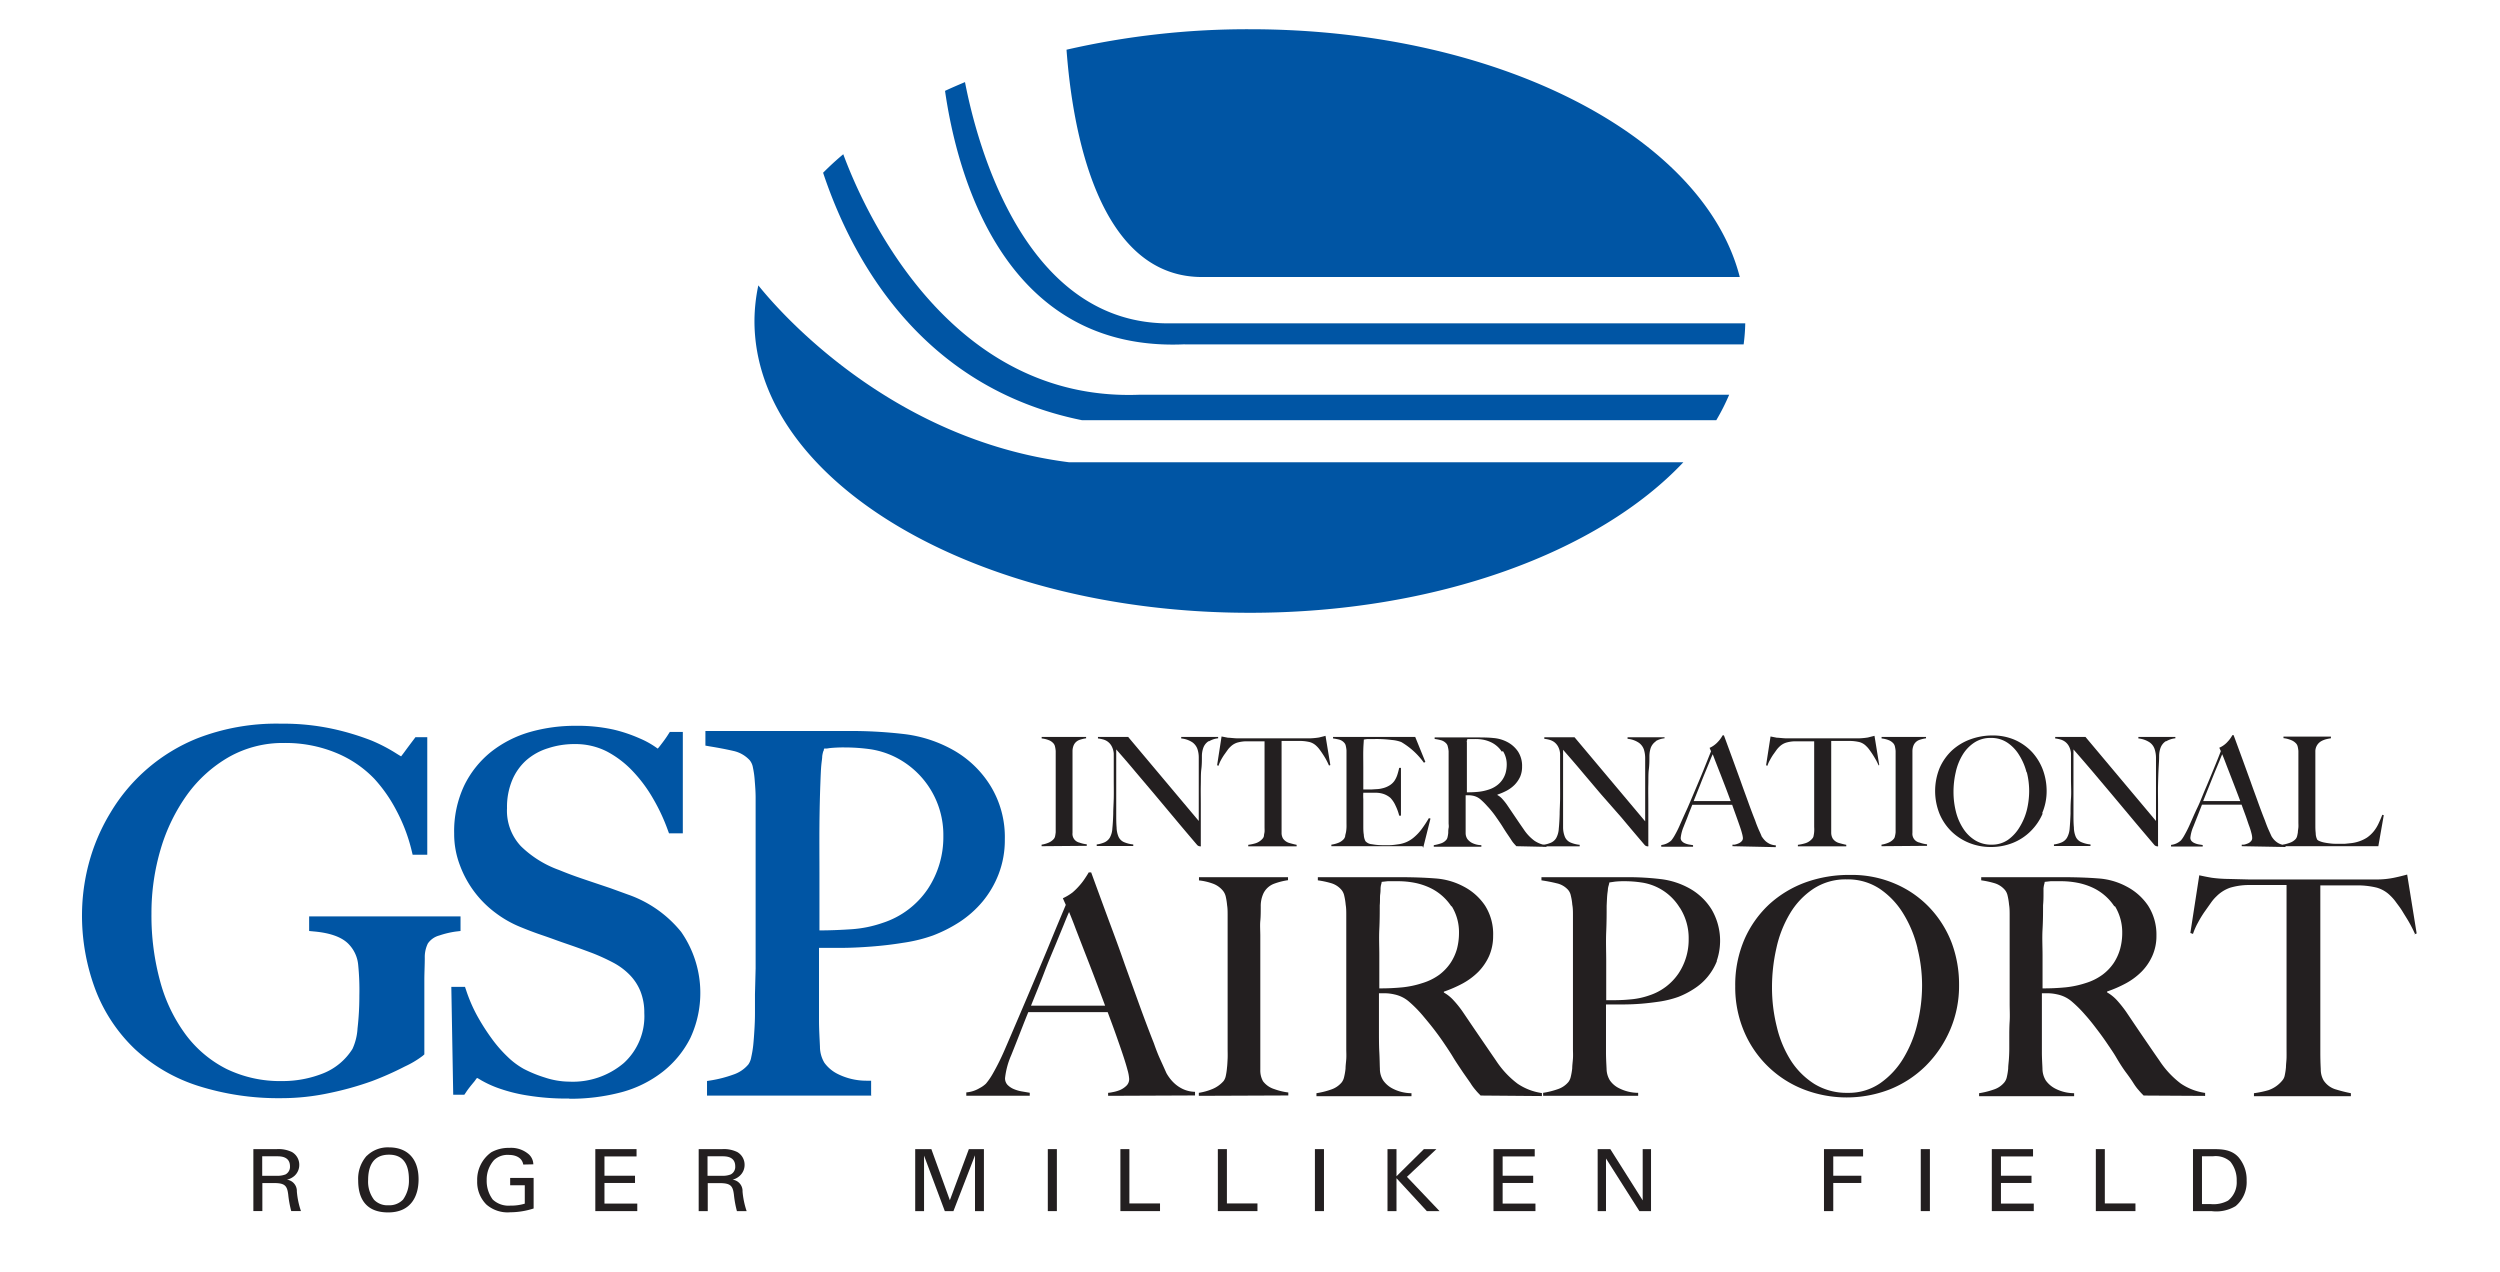
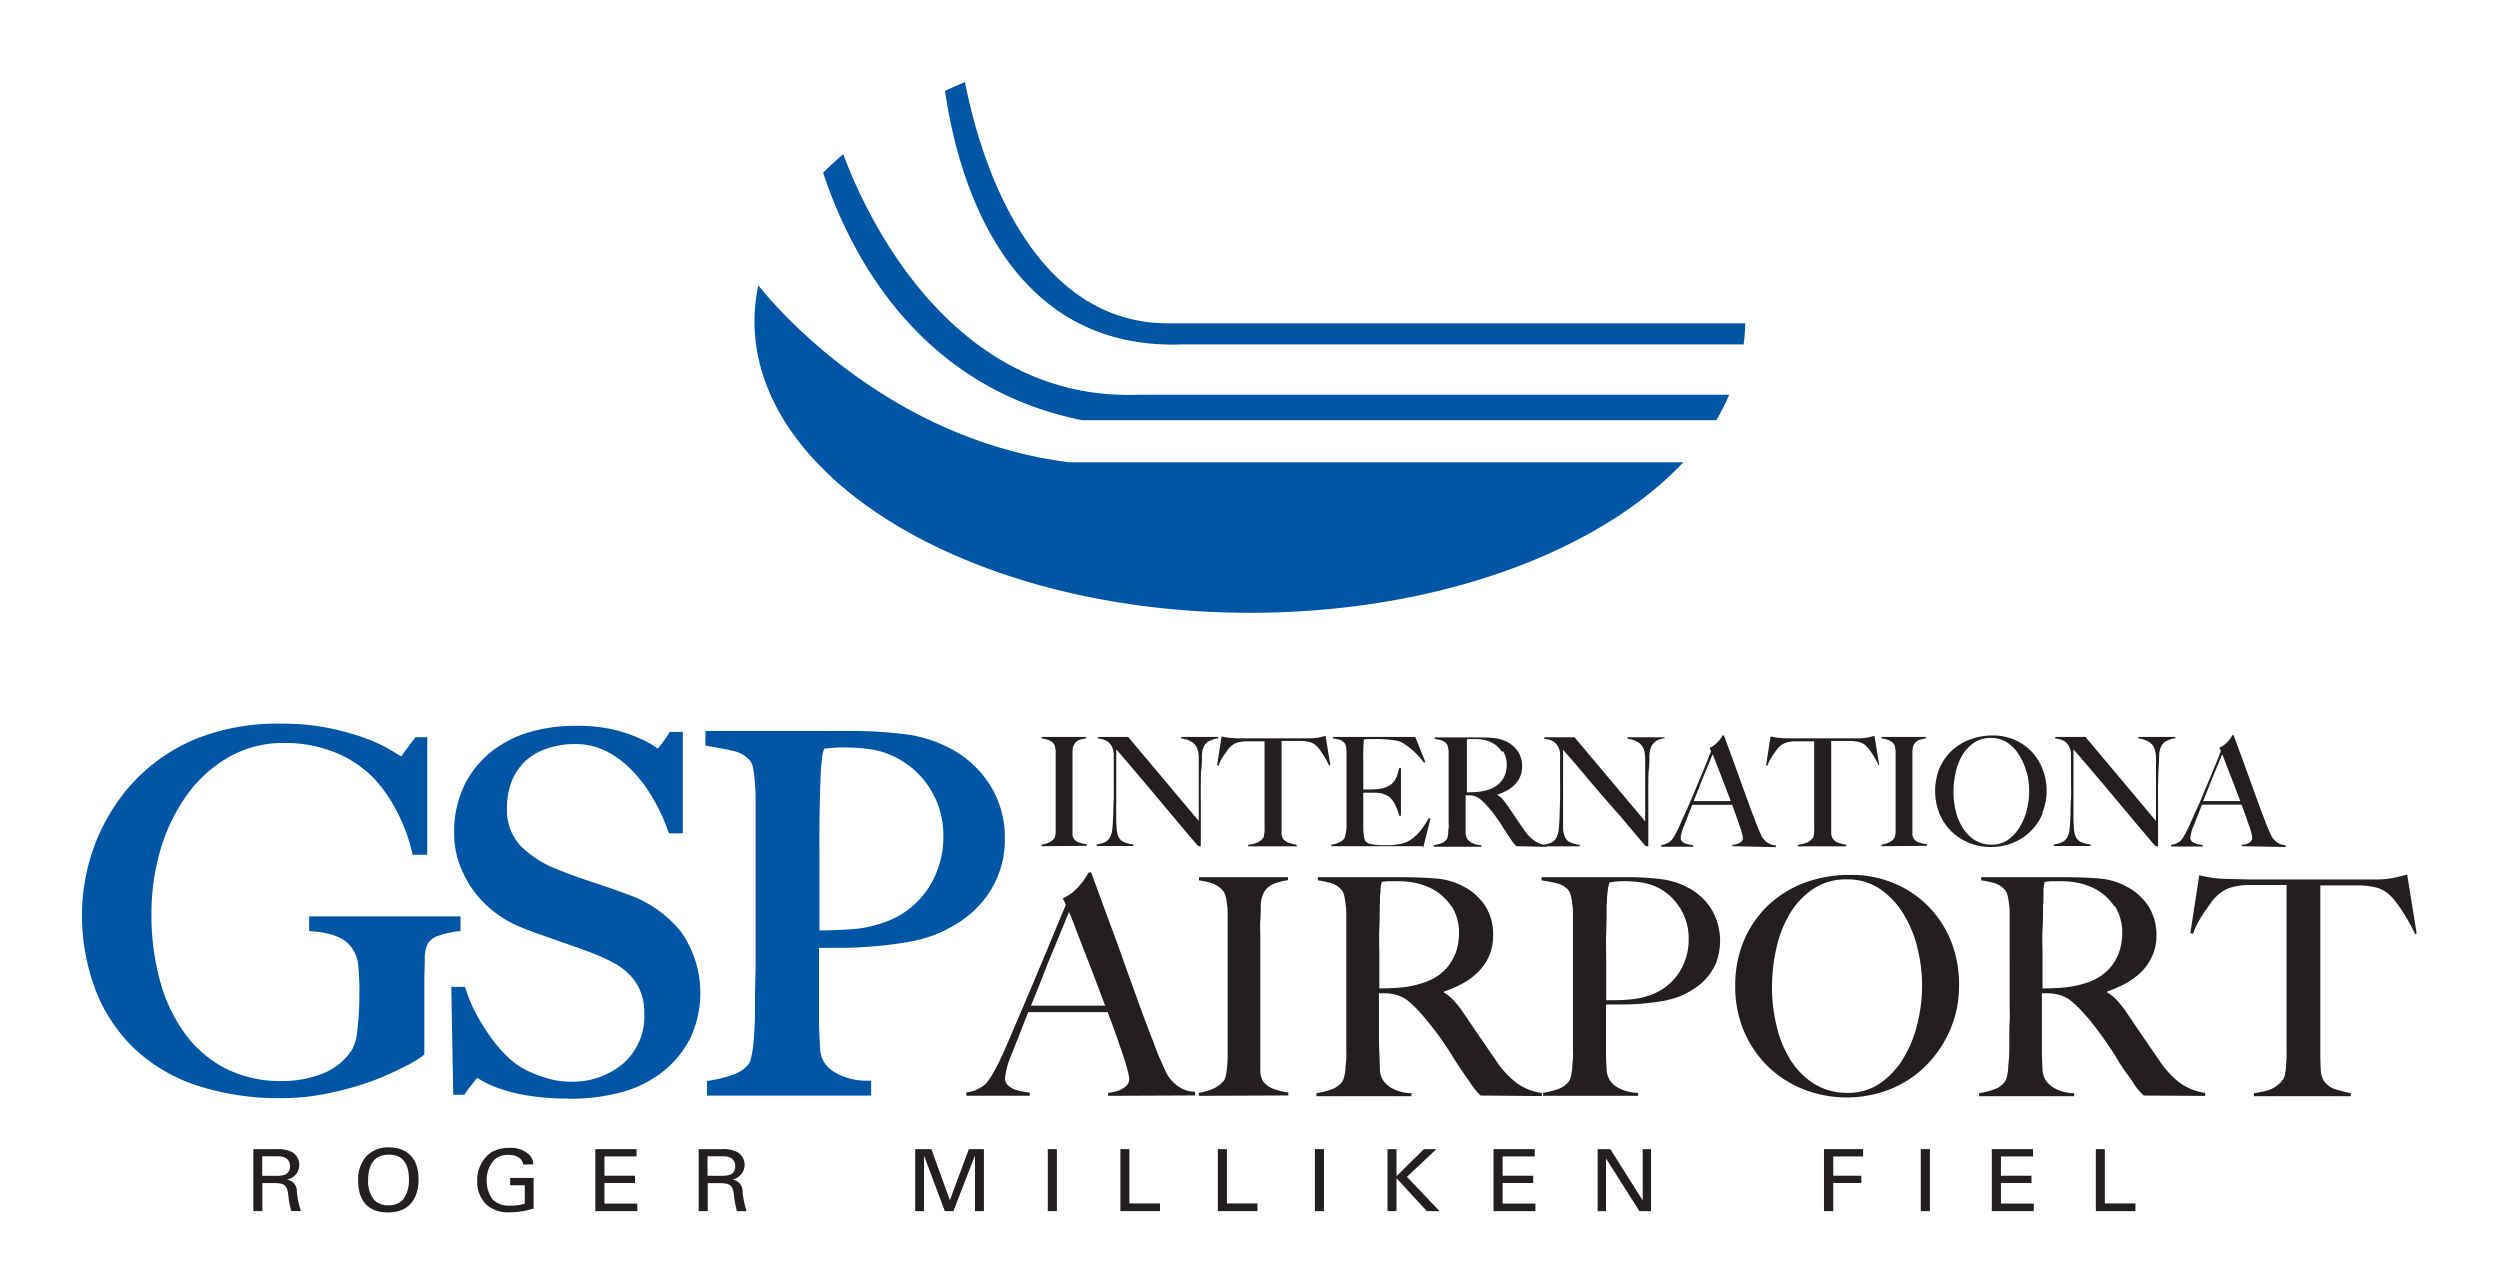
<svg xmlns="http://www.w3.org/2000/svg" id="Layer_1" data-name="Layer 1" viewBox="0 0 342 174">
  <defs>
    <style>.cls-1{fill:none;}.cls-2{fill:#231f20;}.cls-3{clip-path:url(#clip-path);}.cls-4{fill:#0055a4;}</style>
    <clipPath id="clip-path">
-       <rect class="cls-1" x="11.22" y="3.96" width="319.53" height="173.4" />
-     </clipPath>
+       </clipPath>
  </defs>
  <path class="cls-2" d="M35.87,160.85h2a3.07,3.07,0,0,0,1.19-.19,1.18,1.18,0,0,0,.61-1.1c0-1.38-1.3-1.38-1.8-1.38h-2v2.67Zm-1.21-3.65h3.21a4.2,4.2,0,0,1,2.07.4,2,2,0,0,1,1,1.73,2,2,0,0,1-.63,1.5,2.29,2.29,0,0,1-1.06.55A1.56,1.56,0,0,1,40.61,163a10.94,10.94,0,0,0,.56,2.67H39.84a14.33,14.33,0,0,1-.41-2.24c-.15-1.24-.46-1.59-2-1.59H35.89v3.83H34.66V157.2Z" />
  <path class="cls-2" d="M51.14,164.1a2.53,2.53,0,0,0,2,.78,2.57,2.57,0,0,0,2-.78,4.43,4.43,0,0,0,.8-2.75c0-1.93-.67-3.39-2.72-3.39-2.28,0-2.86,1.73-2.86,3.47a4.09,4.09,0,0,0,.79,2.67Zm-.94-6a4.09,4.09,0,0,1,3-1.14c2.49,0,4.06,1.5,4.06,4.38,0,2.25-1,4.52-4.16,4.52S49,163.82,49,161.5a4.74,4.74,0,0,1,1.16-3.38Z" />
  <path class="cls-2" d="M71.58,159.31c-.13-.79-.81-1.32-2-1.32a2.71,2.71,0,0,0-2,.71,4,4,0,0,0-1,2.73,4.26,4.26,0,0,0,.82,2.66,3.14,3.14,0,0,0,2.39.84,6.65,6.65,0,0,0,2-.27v-2.52h-2v-1H73v4.18a10.53,10.53,0,0,1-3.2.52,4.41,4.41,0,0,1-3.26-1.06,4.35,4.35,0,0,1-1.26-3.23,4.61,4.61,0,0,1,1.93-3.92,4.92,4.92,0,0,1,2.5-.6,3.67,3.67,0,0,1,2.65.9,1.91,1.91,0,0,1,.6,1.35Z" />
  <polygon class="cls-2" points="81.44 157.2 87.08 157.2 87.08 158.2 82.69 158.2 82.69 160.84 86.87 160.84 86.87 161.83 82.69 161.83 82.69 164.65 87.18 164.65 87.18 165.68 81.44 165.68 81.44 157.2 81.44 157.2" />
  <path class="cls-2" d="M96.79,160.85h2a3,3,0,0,0,1.18-.19,1.16,1.16,0,0,0,.61-1.1c0-1.38-1.29-1.38-1.79-1.38h-2v2.67Zm-1.21-3.65H98.8a4.17,4.17,0,0,1,2.06.4,2,2,0,0,1,1,1.73,2,2,0,0,1-.64,1.5,2.27,2.27,0,0,1-1,.55,1.56,1.56,0,0,1,1.36,1.63,11.43,11.43,0,0,0,.56,2.67h-1.33a14.33,14.33,0,0,1-.41-2.24c-.15-1.24-.46-1.59-2-1.59H96.82v3.83H95.58V157.2Z" />
  <polygon class="cls-2" points="125.2 157.2 127.41 157.2 129.94 164.19 132.54 157.2 134.6 157.2 134.6 165.68 133.38 165.68 133.38 158.05 130.43 165.68 129.25 165.68 126.41 158.09 126.41 165.68 125.2 165.68 125.2 157.2 125.2 157.2" />
  <polygon class="cls-2" points="143.34 157.2 144.58 157.2 144.58 165.68 143.34 165.68 143.34 157.2 143.34 157.2" />
  <polygon class="cls-2" points="153.27 157.2 154.5 157.2 154.5 164.63 158.69 164.63 158.69 165.68 153.27 165.68 153.27 157.2 153.27 157.2" />
  <polygon class="cls-2" points="166.6 157.2 167.84 157.2 167.84 164.63 172.02 164.63 172.02 165.68 166.6 165.68 166.6 157.2 166.6 157.2" />
  <polygon class="cls-2" points="179.88 157.2 181.12 157.2 181.12 165.68 179.88 165.68 179.88 157.2 179.88 157.2" />
  <polygon class="cls-2" points="189.81 157.2 191.04 157.2 191.04 160.91 194.79 157.2 196.5 157.2 192.47 160.99 196.93 165.68 195.19 165.68 191.04 161.18 191.04 165.68 189.81 165.68 189.81 157.2 189.81 157.2" />
  <polygon class="cls-2" points="204.31 157.2 209.95 157.2 209.95 158.2 205.56 158.2 205.56 160.84 209.74 160.84 209.74 161.83 205.56 161.83 205.56 164.65 210.05 164.65 210.05 165.68 204.31 165.68 204.31 157.2 204.31 157.2" />
  <polygon class="cls-2" points="218.56 157.2 220.29 157.2 224.72 164.21 224.72 157.2 225.86 157.2 225.86 165.68 224.27 165.68 219.7 158.48 219.7 165.68 218.56 165.68 218.56 157.2 218.56 157.2" />
  <polygon class="cls-2" points="249.52 157.2 254.87 157.2 254.87 158.2 250.79 158.2 250.79 160.84 254.63 160.84 254.63 161.83 250.79 161.83 250.79 165.68 249.52 165.68 249.52 157.2 249.52 157.2" />
  <polygon class="cls-2" points="262.76 157.2 264.01 157.2 264.01 165.68 262.76 165.68 262.76 157.2 262.76 157.2" />
  <polygon class="cls-2" points="272.48 157.2 278.12 157.2 278.12 158.2 273.73 158.2 273.73 160.84 277.91 160.84 277.91 161.83 273.73 161.83 273.73 164.65 278.22 164.65 278.22 165.68 272.48 165.68 272.48 157.2 272.48 157.2" />
  <polygon class="cls-2" points="286.71 157.2 287.94 157.2 287.94 164.63 292.13 164.63 292.13 165.68 286.71 165.68 286.71 157.2 286.71 157.2" />
  <g class="cls-3">
    <path class="cls-2" d="M301.23,164.72h1.21a4.15,4.15,0,0,0,2.36-.48,3.18,3.18,0,0,0,1.18-2.68,4,4,0,0,0-.87-2.65,3,3,0,0,0-2.39-.73h-1.49v6.54ZM300,157.2h2.61c1.2,0,2.62,0,3.62,1.11a4.72,4.72,0,0,1,1.11,3.2,4.27,4.27,0,0,1-1.5,3.48,5.12,5.12,0,0,1-3.31.69H300V157.2Z" />
    <path class="cls-4" d="M164.92,37.89H238C233.09,18.7,205,4,171,4A110.78,110.78,0,0,0,145.9,6.8c.77,10.49,4.15,31.53,19,31.09Z" />
  </g>
  <path class="cls-4" d="M162.09,47.11h76.44a25,25,0,0,0,.22-2.88H160.4c-20.24.47-26.76-24.57-28.39-33-.92.39-1.84.78-2.73,1.2,1.63,11.35,8,35.81,32.81,34.67Z" />
  <path class="cls-4" d="M148,57.48h86.79A29.15,29.15,0,0,0,236.55,54H155.87C129.94,55,118.28,29,115.36,21.1c-1,.83-1.9,1.67-2.76,2.53C116.48,35.29,125.91,53,148,57.48Z" />
  <path class="cls-4" d="M146.26,63.24c-24.63-3.12-39.89-20.91-42.52-24.2a23.88,23.88,0,0,0-.53,4.86c0,22,30.35,39.93,67.78,39.93,25.51,0,47.72-8.31,59.29-20.59Z" />
  <path class="cls-2" d="M142.49,115.76v-.21a4,4,0,0,0,.95-.27,1.89,1.89,0,0,0,.74-.54.88.88,0,0,0,.16-.35,5.29,5.29,0,0,0,.08-.54c0-.21,0-.43,0-.66s0-.45,0-.67,0-.46,0-.79,0-.69,0-1.09,0-.8,0-1.22v-6c0-.24,0-.48,0-.69a4.18,4.18,0,0,0-.09-.58,1,1,0,0,0-.18-.41,1.62,1.62,0,0,0-.71-.5,3.6,3.6,0,0,0-.94-.22v-.21h6.08V101a5,5,0,0,0-.91.22,1.38,1.38,0,0,0-.76.67,2.06,2.06,0,0,0-.19.89q0,.54,0,1c0,.34,0,.69,0,1s0,.68,0,1v7c0,.4,0,.79,0,1.16a1.22,1.22,0,0,0,.95,1.33,4.12,4.12,0,0,0,1,.23v.21Z" />
  <path class="cls-2" d="M165.31,101.41a1.79,1.79,0,0,0-.7.9,3.4,3.4,0,0,0-.19,1.15c0,.56,0,1.16-.08,1.79s-.05,1.3-.07,2.11,0,1.68,0,2.61v1.33c0,.48,0,1,0,1.48s0,1,0,1.51v1.35a.19.19,0,0,1,0,.13.18.18,0,0,1-.15,0,.55.55,0,0,1-.37-.2c-1.16-1.36-2.21-2.6-3.16-3.74l-2.72-3.25-2.54-3c-.83-1-1.7-2-2.63-3.06v8.77c0,.7,0,1.34.05,1.9a3.48,3.48,0,0,0,.26,1.27,1.48,1.48,0,0,0,.7.72,4.18,4.18,0,0,0,1.32.34v.21h-5v-.21a3.84,3.84,0,0,0,1-.26,1.65,1.65,0,0,0,.78-.65,2.84,2.84,0,0,0,.36-1.29c.06-.57.1-1.25.12-2,0-.6.05-1.3.07-2.11s0-1.68,0-2.61v-2.53c0-.28,0-.62,0-1a2.52,2.52,0,0,0-.29-1,1.86,1.86,0,0,0-1.19-.92,4.75,4.75,0,0,0-.68-.13v-.21h4.13l9.66,11.5v-7.06c0-.55,0-1.08,0-1.59a3.68,3.68,0,0,0-.18-1.19,1.92,1.92,0,0,0-.72-.94,3.38,3.38,0,0,0-1.5-.51v-.21h5.05V101a2.92,2.92,0,0,0-1.21.39Z" />
  <path class="cls-2" d="M181.8,104.71c-.11-.25-.24-.52-.38-.78s-.31-.53-.46-.76-.31-.46-.46-.66a3.12,3.12,0,0,0-.39-.44,2.15,2.15,0,0,0-.93-.55,5.9,5.9,0,0,0-1.27-.16h-2.59c0,.35,0,.82,0,1.41s0,1.22,0,1.87v8.13c0,.4,0,.78,0,1.15a1.52,1.52,0,0,0,.19.78,1.58,1.58,0,0,0,.87.62c.38.11.71.19,1,.25v.21h-6.62v-.21a5.77,5.77,0,0,0,1-.21,2.12,2.12,0,0,0,1-.68.77.77,0,0,0,.15-.34c0-.17.06-.35.08-.54s0-.43,0-.66,0-.47,0-.69,0-.45,0-.77,0-.67,0-1,0-.79,0-1.21v-8.06H170.5a4.81,4.81,0,0,0-1.28.19,2.34,2.34,0,0,0-.92.58,2.61,2.61,0,0,0-.38.44l-.45.63a8.53,8.53,0,0,0-.45.74,4.57,4.57,0,0,0-.33.77l-.19-.07.61-3.94.87.17c.27,0,.65.06,1.15.08l1.39,0h6.23l1.18,0h1.38a9.4,9.4,0,0,0,1.12-.11c.29-.07.59-.14.9-.23l.66,4-.19.07Z" />
  <path class="cls-2" d="M194.6,115.76H182.13v-.21a4.17,4.17,0,0,0,1-.27,1.91,1.91,0,0,0,.72-.52,1,1,0,0,0,.17-.36c0-.16.07-.34.11-.55s.06-.43.07-.66,0-.45,0-.67,0-.46,0-.79,0-.69,0-1.09,0-.8,0-1.22v-5.25c0-.24,0-.5,0-.77s0-.51,0-.75a3.78,3.78,0,0,0-.1-.63.83.83,0,0,0-.2-.4,1.45,1.45,0,0,0-.65-.43,7.92,7.92,0,0,0-.89-.17v-.21h11.24l1.39,3.42-.2.11a10.11,10.11,0,0,0-3.1-2.83,4.87,4.87,0,0,0-1.28-.28,16.57,16.57,0,0,0-2.29-.13l-.88,0c-.31,0-.53.05-.67.07,0,.22-.05.68-.07,1.38s0,1.49,0,2.4v2.21c0,.23,0,.41,0,.53V108h.4l.71,0,.79-.05a3.3,3.3,0,0,0,.66-.1,3.19,3.19,0,0,0,1-.39,2.3,2.3,0,0,0,.67-.6,3.31,3.31,0,0,0,.41-.82,10,10,0,0,0,.27-1h.24v6.54h-.24a6.93,6.93,0,0,0-.5-1.37,3.73,3.73,0,0,0-.7-1.06,2.92,2.92,0,0,0-.79-.48,3.32,3.32,0,0,0-1.07-.22l-.51,0h-1.34a6.3,6.3,0,0,0,0,.86v3.12c0,.2,0,.37,0,.51,0,.44,0,.86.07,1.25a2,2,0,0,0,.23.89,1.29,1.29,0,0,0,.88.41,7.94,7.94,0,0,0,1.51.13l.88,0c.36,0,.74-.05,1.14-.11a4.24,4.24,0,0,0,1.2-.32,4.13,4.13,0,0,0,1.06-.68,6.46,6.46,0,0,0,1-1.07,16.16,16.16,0,0,0,1-1.52l.22.06-1,4Z" />
  <path class="cls-2" d="M205.44,102.82a3.57,3.57,0,0,0-1.49-1.29,4.51,4.51,0,0,0-1-.33,5.87,5.87,0,0,0-1.13-.1l-.7,0-.4,0c0,.08,0,.16-.05.22s0,.14,0,.24,0,.23,0,.4,0,.42,0,.74c0,.48,0,1,0,1.64s0,1.2,0,1.77v2.28a15.37,15.37,0,0,0,1.57-.07,6.59,6.59,0,0,0,1.4-.3,3.75,3.75,0,0,0,1.13-.57,3.23,3.23,0,0,0,1.21-1.76,4.32,4.32,0,0,0,.14-1.08,3.38,3.38,0,0,0-.51-1.85Zm2,12.94-.26-.28-.19-.22c-.06-.08-.15-.2-.25-.36s-.26-.4-.48-.72-.49-.74-.68-1.05-.4-.62-.61-.92-.42-.62-.66-.93-.52-.66-.85-1a9.34,9.34,0,0,0-.89-.89,2.28,2.28,0,0,0-1-.52,3.54,3.54,0,0,0-.6-.08l-.47,0v2.34c0,.67,0,1.23,0,1.69s0,.82,0,1.14a1.47,1.47,0,0,0,.22.79,1.87,1.87,0,0,0,.63.55,3,3,0,0,0,1.3.32v.21h-6.51v-.21a6.4,6.4,0,0,0,1-.25,1.62,1.62,0,0,0,.73-.5.85.85,0,0,0,.16-.37,4.1,4.1,0,0,0,.09-.56c0-.21,0-.43.05-.67s0-.46,0-.68,0-.46,0-.79,0-.69,0-1.09,0-.8,0-1.22v-5.25c0-.24,0-.5,0-.76s0-.49,0-.72a3.45,3.45,0,0,0-.11-.62.83.83,0,0,0-.19-.41,1.56,1.56,0,0,0-.68-.45,6.84,6.84,0,0,0-.93-.19v-.21h5.58c.91,0,1.73,0,2.44.08a4.85,4.85,0,0,1,1.94.56,4,4,0,0,1,1.45,1.3,3.59,3.59,0,0,1,.55,2.06,3.41,3.41,0,0,1-.27,1.39,4,4,0,0,1-.74,1.08,4.6,4.6,0,0,1-1.07.8,8.2,8.2,0,0,1-1.29.55v.07a2.38,2.38,0,0,1,.68.54,7.53,7.53,0,0,1,.63.79l1.15,1.7q.62.92,1.11,1.62a6.17,6.17,0,0,0,1.47,1.58,3.92,3.92,0,0,0,1.67.64v.21Z" />
  <path class="cls-2" d="M226.53,101.41a1.87,1.87,0,0,0-.71.9,3.76,3.76,0,0,0-.18,1.15c0,.56,0,1.16-.08,1.79s-.05,1.3-.07,2.11,0,1.68,0,2.61v1.33c0,.48,0,1,0,1.48s0,1,0,1.51v1.35a.19.19,0,0,1,0,.13.2.2,0,0,1-.15,0,.53.53,0,0,1-.37-.2c-1.16-1.36-2.21-2.6-3.16-3.74L219,108.63l-2.54-3c-.83-1-1.71-2-2.63-3.06v8.77c0,.7,0,1.34,0,1.9a3.48,3.48,0,0,0,.26,1.27,1.48,1.48,0,0,0,.7.72,4.19,4.19,0,0,0,1.31.34v.21h-5v-.21a4,4,0,0,0,1-.26,1.6,1.6,0,0,0,.78-.65,3,3,0,0,0,.36-1.29c.06-.57.1-1.25.12-2,0-.6.05-1.3.06-2.11s0-1.68,0-2.61v-2.53c0-.28,0-.62,0-1a2.37,2.37,0,0,0-.28-1,2,2,0,0,0-.53-.61,2.1,2.1,0,0,0-.66-.31,4.62,4.62,0,0,0-.69-.13v-.21h4.14l9.66,11.5v-7.06c0-.55,0-1.08,0-1.59a4,4,0,0,0-.18-1.19,1.88,1.88,0,0,0-.73-.94,3.29,3.29,0,0,0-1.5-.51v-.21h5.06V101a2.92,2.92,0,0,0-1.21.39Z" />
  <path class="cls-2" d="M234.3,103.18c-.08.18-.21.46-.36.85l-.58,1.41c-.23.55-.49,1.18-.76,1.88l-.91,2.27h5.07c-.23-.62-.46-1.24-.7-1.87l-.69-1.79c-.23-.57-.43-1.1-.62-1.58s-.33-.87-.45-1.17ZM237,115.76v-.21l.29,0a2.48,2.48,0,0,0,.49-.15,1.2,1.2,0,0,0,.45-.29.62.62,0,0,0,.2-.47,3.33,3.33,0,0,0-.12-.62c-.07-.28-.18-.63-.31-1s-.3-.86-.48-1.36-.36-1-.56-1.56H231.5c-.2.53-.4,1-.59,1.51s-.38.95-.57,1.44a5.43,5.43,0,0,0-.42,1.57.64.64,0,0,0,.16.45,1.13,1.13,0,0,0,.41.29,2.6,2.6,0,0,0,.56.17l.56.09v.21h-4.35v-.23a2.46,2.46,0,0,0,1.35-.6,4.62,4.62,0,0,0,.47-.69,14,14,0,0,0,.79-1.6q.44-1,1-2.22c.36-.83.72-1.68,1.09-2.56s.75-1.76,1.11-2.66l1-2.5-.2-.46a3.28,3.28,0,0,0,.66-.39,3.44,3.44,0,0,0,.52-.48,3.19,3.19,0,0,0,.38-.48,3.89,3.89,0,0,0,.23-.37h.17l1.2,3.27,1.09,3c.35,1,.68,1.88,1,2.77s.65,1.78,1,2.65c.14.43.29.78.41,1.07s.28.6.44,1c0,.06.09.15.18.29a3.55,3.55,0,0,0,.38.43,2.53,2.53,0,0,0,.58.38,2.25,2.25,0,0,0,.82.19v.25Z" />
  <path class="cls-2" d="M257,104.71c-.12-.25-.24-.52-.39-.78s-.31-.53-.46-.76-.31-.46-.46-.66a3.12,3.12,0,0,0-.39-.44,2.06,2.06,0,0,0-.92-.55,6,6,0,0,0-1.28-.16h-2.59c0,.35,0,.82,0,1.41s0,1.22,0,1.87v8.13c0,.4,0,.78,0,1.15a1.61,1.61,0,0,0,.2.78,1.52,1.52,0,0,0,.86.62c.38.11.71.19,1,.25v.21h-6.62v-.21a5.77,5.77,0,0,0,1-.21,2,2,0,0,0,1-.68.67.67,0,0,0,.15-.34,4.37,4.37,0,0,0,.08-.54,4.68,4.68,0,0,0,0-.66c0-.24,0-.47,0-.69s0-.45,0-.77,0-.67,0-1,0-.79,0-1.21v-8.06h-2.59a4.67,4.67,0,0,0-1.27.19,2.31,2.31,0,0,0-.93.58,3.16,3.16,0,0,0-.38.44l-.45.63a8.51,8.51,0,0,0-.44.74,3.94,3.94,0,0,0-.34.77l-.18-.07.61-3.94.86.17c.27,0,.65.06,1.15.08l1.39,0h6.23l1.18,0h1.39a9,9,0,0,0,1.11-.11l.91-.23.65,4-.18.07Z" />
  <path class="cls-2" d="M257.39,115.76v-.21a4,4,0,0,0,.95-.27,1.89,1.89,0,0,0,.74-.54.76.76,0,0,0,.15-.35,3.36,3.36,0,0,0,.09-.54c0-.21,0-.43,0-.66s0-.45,0-.67,0-.46,0-.79,0-.69,0-1.09,0-.8,0-1.22v-6c0-.24,0-.48,0-.69a4.18,4.18,0,0,0-.09-.58,1,1,0,0,0-.18-.41,1.68,1.68,0,0,0-.71-.5,3.7,3.7,0,0,0-.94-.22v-.21h6.08V101a5,5,0,0,0-.91.22,1.38,1.38,0,0,0-.76.67,2.06,2.06,0,0,0-.19.89q0,.54,0,1c0,.34,0,.69,0,1v8c0,.4,0,.79,0,1.16a1.22,1.22,0,0,0,1,1.33,4.12,4.12,0,0,0,1,.23v.21Z" />
  <path class="cls-2" d="M277.23,105.65a8.12,8.12,0,0,0-1-2.34,5.44,5.44,0,0,0-1.6-1.7,3.94,3.94,0,0,0-2.27-.66,4,4,0,0,0-2.31.66,5.26,5.26,0,0,0-1.59,1.69,7.75,7.75,0,0,0-.92,2.36,11.88,11.88,0,0,0-.3,2.67,11,11,0,0,0,.33,2.71,7.55,7.55,0,0,0,1,2.31,5.15,5.15,0,0,0,1.62,1.6,4.19,4.19,0,0,0,2.26.6,3.84,3.84,0,0,0,2.24-.66,5.68,5.68,0,0,0,1.58-1.72,8.33,8.33,0,0,0,1-2.35,11.18,11.18,0,0,0,.32-2.62,10.6,10.6,0,0,0-.32-2.55Zm2.22,5.61a7.58,7.58,0,0,1-1.66,2.45,7.28,7.28,0,0,1-2.44,1.6,8,8,0,0,1-3,.56,7.8,7.8,0,0,1-2.94-.55,7.45,7.45,0,0,1-2.43-1.56,7.37,7.37,0,0,1-1.64-2.4,8.38,8.38,0,0,1,0-6.3,7.35,7.35,0,0,1,1.7-2.41,7.58,7.58,0,0,1,2.51-1.51,8.78,8.78,0,0,1,3-.53,7.57,7.57,0,0,1,3.11.62,7.27,7.27,0,0,1,2.34,1.67,7.55,7.55,0,0,1,1.47,2.42,8.42,8.42,0,0,1,.51,2.87,7.62,7.62,0,0,1-.62,3.07Z" />
  <path class="cls-2" d="M296.26,101.41a1.85,1.85,0,0,0-.7.9,3.4,3.4,0,0,0-.19,1.15c0,.56-.05,1.16-.08,1.79s-.05,1.3-.07,2.11,0,1.68,0,2.61v1.33c0,.48,0,1,0,1.48s0,1,0,1.51v1.35a.15.15,0,0,1,0,.13.18.18,0,0,1-.15,0,.55.55,0,0,1-.37-.2c-1.15-1.36-2.21-2.6-3.16-3.74l-2.72-3.25-2.53-3q-1.25-1.47-2.64-3.06v8.77c0,.7,0,1.34.06,1.9a3.32,3.32,0,0,0,.25,1.27,1.46,1.46,0,0,0,.71.72,4,4,0,0,0,1.31.34v.21h-5v-.21a3.88,3.88,0,0,0,1-.26,1.6,1.6,0,0,0,.78-.65,3,3,0,0,0,.37-1.29c.05-.57.09-1.25.12-2,0-.6,0-1.3.06-2.11s0-1.68,0-2.61v-2.53c0-.28,0-.62,0-1a2.36,2.36,0,0,0-.29-1,1.87,1.87,0,0,0-.53-.61,2,2,0,0,0-.66-.31,4.5,4.5,0,0,0-.68-.13v-.21h4.14l9.65,11.5v-7.06c0-.55,0-1.08,0-1.59a3.93,3.93,0,0,0-.19-1.19,1.81,1.81,0,0,0-.72-.94,3.38,3.38,0,0,0-1.5-.51v-.21h5.06V101a3,3,0,0,0-1.22.39Z" />
  <path class="cls-2" d="M304,103.18c-.08.18-.2.46-.35.85l-.59,1.41c-.23.55-.48,1.18-.76,1.88l-.91,2.27h5.08c-.23-.62-.47-1.24-.71-1.87s-.47-1.22-.69-1.79-.43-1.1-.61-1.58-.34-.87-.46-1.17Zm2.67,12.58v-.21l.3,0a2.7,2.7,0,0,0,.49-.15,1.09,1.09,0,0,0,.44-.29.62.62,0,0,0,.2-.47A2.66,2.66,0,0,0,308,114c-.07-.28-.17-.63-.31-1s-.29-.86-.47-1.36-.37-1-.57-1.56h-5.42l-.59,1.51q-.28.7-.57,1.44a5.22,5.22,0,0,0-.43,1.57.69.69,0,0,0,.16.45,1.17,1.17,0,0,0,.42.29,2.35,2.35,0,0,0,.55.17l.56.09v.21H297v-.23a2.32,2.32,0,0,0,.91-.29,2.37,2.37,0,0,0,.43-.31,3.94,3.94,0,0,0,.47-.69,15.56,15.56,0,0,0,.8-1.6c.29-.65.6-1.39,1-2.22s.71-1.68,1.09-2.56.74-1.76,1.11-2.66.71-1.73,1-2.5l-.21-.46a3.24,3.24,0,0,0,1.18-.87,3.19,3.19,0,0,0,.38-.48,3.89,3.89,0,0,0,.23-.37h.17l1.2,3.27,1.09,3c.35,1,.68,1.88,1,2.77s.65,1.78,1,2.65c.15.43.29.78.41,1.07l.45,1a1.42,1.42,0,0,0,.18.29,2.39,2.39,0,0,0,.38.43,2.16,2.16,0,0,0,.58.38,2.19,2.19,0,0,0,.81.19v.25Z" />
-   <path class="cls-2" d="M325.36,115.76H312.28v-.21a5.2,5.2,0,0,0,1-.27,1.85,1.85,0,0,0,.78-.52,1,1,0,0,0,.18-.36,5.33,5.33,0,0,0,.11-.55c0-.21.05-.43.07-.66s0-.45,0-.67,0-.46,0-.79,0-.69,0-1.09,0-.8,0-1.22v-6c0-.24,0-.47,0-.69a4.27,4.27,0,0,0-.09-.57,1,1,0,0,0-.18-.4,1.8,1.8,0,0,0-.77-.53,3.67,3.67,0,0,0-1-.25v-.21h6.49V101a5.58,5.58,0,0,0-.63.12,2.91,2.91,0,0,0-.69.27,1.66,1.66,0,0,0-.56.53,1.62,1.62,0,0,0-.25.9c0,.49,0,.93,0,1.33s0,.8,0,1.19,0,.78,0,1.2v3.78c0,.36,0,.73,0,1.11s0,.81,0,1.28,0,.86.05,1.26a2,2,0,0,0,.21.9.94.94,0,0,0,.33.2,3.2,3.2,0,0,0,.59.18,7.59,7.59,0,0,0,.76.12,5.52,5.52,0,0,0,.81.06H320l.79,0,.87-.09a5.13,5.13,0,0,0,.8-.16,5,5,0,0,0,1.35-.6,4.55,4.55,0,0,0,.93-.87,5.19,5.19,0,0,0,.65-1.06c.18-.38.35-.78.51-1.19l.2.06-.75,4.28Z" />
  <path class="cls-2" d="M146.25,124.76c-.16.35-.4.92-.71,1.7l-1.16,2.82c-.46,1.11-1,2.36-1.53,3.76s-1.16,2.91-1.81,4.54h10.14c-.46-1.24-.93-2.49-1.4-3.73s-.94-2.45-1.39-3.6l-1.22-3.15c-.37-1-.67-1.74-.92-2.34Zm5.34,25.15v-.41a4.4,4.4,0,0,0,.59-.09,5,5,0,0,0,1-.28,2.87,2.87,0,0,0,.9-.59,1.25,1.25,0,0,0,.39-.95,5.66,5.66,0,0,0-.23-1.23q-.22-.84-.63-2.07c-.27-.82-.59-1.72-.94-2.72s-.73-2-1.14-3.11H140.67c-.41,1-.8,2-1.19,3s-.75,1.91-1.14,2.88a10.69,10.69,0,0,0-.85,3.15,1.32,1.32,0,0,0,.32.9,2.61,2.61,0,0,0,.84.58,4.85,4.85,0,0,0,1.1.33l1.12.19v.41h-8.68v-.46a4.16,4.16,0,0,0,1.81-.58,3.77,3.77,0,0,0,.88-.62,9.17,9.17,0,0,0,.94-1.37,32.18,32.18,0,0,0,1.59-3.19c.57-1.31,1.2-2.79,1.91-4.45s1.44-3.37,2.18-5.13,1.49-3.52,2.22-5.31,1.43-3.45,2.08-5l-.4-.91a7.1,7.1,0,0,0,1.32-.79,8.82,8.82,0,0,0,1-1,8.14,8.14,0,0,0,.75-1c.21-.31.36-.56.47-.75h.33q1.26,3.45,2.4,6.54c.77,2.06,1.49,4,2.18,6l2,5.55c.65,1.79,1.31,3.55,2,5.29.3.86.58,1.57.84,2.14s.55,1.21.87,1.93a5.6,5.6,0,0,0,.37.58,5.14,5.14,0,0,0,.75.85,4.59,4.59,0,0,0,1.16.77,4.08,4.08,0,0,0,1.64.37v.5Z" />
  <path class="cls-2" d="M164,149.91v-.41a8.19,8.19,0,0,0,1.9-.54,4.11,4.11,0,0,0,1.49-1.08,1.81,1.81,0,0,0,.3-.71,8.36,8.36,0,0,0,.16-1.08c.05-.41.07-.85.09-1.3s0-.91,0-1.36,0-.91,0-1.57,0-1.39,0-2.18,0-1.6,0-2.43v-12c0-.5,0-1-.07-1.39a9,9,0,0,0-.18-1.17,2,2,0,0,0-.37-.81,3.18,3.18,0,0,0-1.4-1,7.91,7.91,0,0,0-1.9-.44V120h12.18v.41a9.34,9.34,0,0,0-1.84.46,2.66,2.66,0,0,0-1.51,1.32,4.09,4.09,0,0,0-.38,1.79c0,.72,0,1.4-.06,2s0,1.38,0,2.06,0,1.37,0,2.06v13.91c0,.8,0,1.57,0,2.32a3,3,0,0,0,.37,1.58,3.05,3.05,0,0,0,1.55,1.08,8.46,8.46,0,0,0,1.91.46v.41Z" />
  <path class="cls-2" d="M198.55,124a7.17,7.17,0,0,0-3-2.58,9,9,0,0,0-2.06-.66,11.9,11.9,0,0,0-2.27-.21c-.58,0-1,0-1.39,0l-.82.09c0,.16-.06.31-.09.43a2.84,2.84,0,0,0-.06.48c0,.19,0,.47-.05.81s0,.84-.06,1.48c0,1,0,2.06-.06,3.28s0,2.39,0,3.53v4.56a30.88,30.88,0,0,0,3.14-.14,13,13,0,0,0,2.8-.6,7.7,7.7,0,0,0,2.26-1.12,6.79,6.79,0,0,0,1.53-1.6,6.91,6.91,0,0,0,.89-1.93,8.58,8.58,0,0,0,.28-2.16,6.79,6.79,0,0,0-1-3.7Zm4,25.87c-.24-.25-.42-.43-.53-.56s-.23-.27-.36-.43a7.08,7.08,0,0,1-.51-.73l-1-1.43c-.52-.78-1-1.48-1.37-2.1s-.79-1.24-1.2-1.85-.85-1.22-1.33-1.85-1.05-1.32-1.7-2.09a16.71,16.71,0,0,0-1.78-1.79,4.44,4.44,0,0,0-2-1,6.1,6.1,0,0,0-1.19-.16c-.24,0-.55,0-.94,0v4.7c0,1.33,0,2.45.05,3.36s.05,1.65.08,2.28a2.92,2.92,0,0,0,.45,1.58,3.54,3.54,0,0,0,1.26,1.1,5.67,5.67,0,0,0,2.61.65v.41h-13v-.41a11.25,11.25,0,0,0,2-.5,3.19,3.19,0,0,0,1.47-1,1.9,1.9,0,0,0,.32-.74,8.41,8.41,0,0,0,.19-1.12c0-.42.07-.86.1-1.33s0-.93,0-1.38,0-.91,0-1.57,0-1.39,0-2.18,0-1.6,0-2.43V126.74c0-.49,0-1,0-1.51s0-1-.08-1.46a8.46,8.46,0,0,0-.2-1.24,1.79,1.79,0,0,0-.39-.81,2.93,2.93,0,0,0-1.36-.89,12.34,12.34,0,0,0-1.86-.4V120H182l3.14,0,3.49,0h2.86c1.83,0,3.45.06,4.87.17a9.59,9.59,0,0,1,3.89,1.12,7.89,7.89,0,0,1,2.9,2.59,7.24,7.24,0,0,1,1.11,4.14,6.8,6.8,0,0,1-.55,2.76,7.51,7.51,0,0,1-1.47,2.16,9.41,9.41,0,0,1-2.15,1.6,17.36,17.36,0,0,1-2.57,1.12v.12a5.22,5.22,0,0,1,1.34,1.08,13.64,13.64,0,0,1,1.26,1.58c.71,1.05,1.48,2.19,2.31,3.4s1.57,2.3,2.22,3.24a12.51,12.51,0,0,0,2.94,3.16,7.89,7.89,0,0,0,3.34,1.29v.41Z" />
  <path class="cls-2" d="M229.78,124.16a7.36,7.36,0,0,0-5.25-3.44,15.38,15.38,0,0,0-2.28-.17,11.39,11.39,0,0,0-1.34.06l-.75.11a3.45,3.45,0,0,1-.1.43,2.51,2.51,0,0,0-.1.48c0,.19-.06.47-.09.81s-.05.84-.08,1.48c0,1,0,2.14-.06,3.53s0,2.74,0,4.06v5.32c1.12,0,2.17,0,3.15-.1a10.33,10.33,0,0,0,2.74-.56,7.71,7.71,0,0,0,4-3,8.33,8.33,0,0,0,1.39-4.72,7.7,7.7,0,0,0-1.21-4.28Zm5.11,7.27a8,8,0,0,1-1.29,2.2,7.89,7.89,0,0,1-1.86,1.64,11.34,11.34,0,0,1-2.16,1.11,13.94,13.94,0,0,1-2.45.62c-.87.13-1.75.24-2.63.31s-1.75.1-2.59.1H219.7v3.91c0,.47,0,.9,0,1.3s0,.84,0,1.31c0,.89.05,1.65.08,2.29a3.09,3.09,0,0,0,.45,1.57,3.26,3.26,0,0,0,1.26,1.08,5.81,5.81,0,0,0,2.61.63v.41h-13v-.41a11.25,11.25,0,0,0,2-.5,3.19,3.19,0,0,0,1.47-1,1.9,1.9,0,0,0,.32-.74,8.41,8.41,0,0,0,.19-1.12c0-.42.07-.86.1-1.33s0-.93,0-1.38,0-.91,0-1.57,0-1.39,0-2.18,0-1.6,0-2.43V126.74c0-.49,0-1,0-1.51s0-1-.09-1.46a7.31,7.31,0,0,0-.2-1.24,1.7,1.7,0,0,0-.39-.81,2.93,2.93,0,0,0-1.57-.89c-.64-.16-1.32-.29-2.06-.4V120h1l1.82,0,2.26,0,2.43,0c.8,0,1.56,0,2.27,0h1.84a37.67,37.67,0,0,1,4.78.27,10.68,10.68,0,0,1,3.92,1.3,8.31,8.31,0,0,1,2.95,2.83,8.46,8.46,0,0,1,.69,7.1Z" />
  <path class="cls-2" d="M262.31,129.69a16.05,16.05,0,0,0-1.92-4.67,11,11,0,0,0-3.21-3.41,7.88,7.88,0,0,0-4.54-1.31,8,8,0,0,0-4.6,1.31,10.47,10.47,0,0,0-3.19,3.39,15.64,15.64,0,0,0-1.84,4.71,24,24,0,0,0-.6,5.34,22.07,22.07,0,0,0,.66,5.43A15.06,15.06,0,0,0,245,145.1a10.49,10.49,0,0,0,3.23,3.2,8.43,8.43,0,0,0,4.52,1.2,7.58,7.58,0,0,0,4.48-1.33,11.11,11.11,0,0,0,3.17-3.43,16.32,16.32,0,0,0,1.9-4.71,21.82,21.82,0,0,0,.64-5.23,20.92,20.92,0,0,0-.64-5.11Zm4.45,11.23a15.63,15.63,0,0,1-3.33,4.9,14.76,14.76,0,0,1-4.89,3.2,16.29,16.29,0,0,1-11.82,0,14.59,14.59,0,0,1-8.14-7.94,15.45,15.45,0,0,1-1.2-6.16,15.72,15.72,0,0,1,1.26-6.42,14.48,14.48,0,0,1,3.41-4.81,15,15,0,0,1,5-3,17.55,17.55,0,0,1,6.06-1,14.92,14.92,0,0,1,6.22,1.24A14.1,14.1,0,0,1,264,124.2,14.6,14.6,0,0,1,267,129a16.32,16.32,0,0,1,1,5.73,15.24,15.24,0,0,1-1.22,6.15Z" />
  <path class="cls-2" d="M289.25,124a7.17,7.17,0,0,0-3-2.58,9.09,9.09,0,0,0-2.07-.66,11.9,11.9,0,0,0-2.27-.21c-.57,0-1,0-1.39,0l-.81.09c0,.16-.06.31-.09.43a4.2,4.2,0,0,0-.07.48c0,.19,0,.47,0,.81s0,.84-.06,1.48c0,1,0,2.06-.07,3.28s0,2.39,0,3.53v4.56a30.68,30.68,0,0,0,3.13-.14,13.13,13.13,0,0,0,2.81-.6,7.64,7.64,0,0,0,2.25-1.12,6.65,6.65,0,0,0,1.54-1.6,6.88,6.88,0,0,0,.88-1.93,8.16,8.16,0,0,0,.29-2.16,6.87,6.87,0,0,0-1-3.7Zm4,25.87c-.25-.25-.42-.43-.53-.56l-.37-.43c-.13-.17-.31-.41-.51-.73s-.52-.79-1-1.43-1-1.48-1.36-2.1-.8-1.24-1.21-1.85-.85-1.22-1.33-1.85-1-1.32-1.69-2.09a16.81,16.81,0,0,0-1.79-1.79,4.41,4.41,0,0,0-2-1,6.19,6.19,0,0,0-1.19-.16c-.25,0-.56,0-.94,0v4.7c0,1.33,0,2.45,0,3.36s.06,1.65.08,2.28a3.1,3.1,0,0,0,.45,1.58,3.63,3.63,0,0,0,1.26,1.1,5.68,5.68,0,0,0,2.62.65v.41h-13v-.41a11.14,11.14,0,0,0,2-.5,3.09,3.09,0,0,0,1.47-1,1.76,1.76,0,0,0,.33-.74,8.47,8.47,0,0,0,.18-1.12c0-.42.07-.86.1-1.33s.05-.93.05-1.38,0-.91,0-1.57,0-1.39.05-2.18,0-1.6,0-2.43V126.74c0-.49,0-1,0-1.51s0-1-.08-1.46a8.46,8.46,0,0,0-.2-1.24,1.79,1.79,0,0,0-.39-.81,3,3,0,0,0-1.37-.89,12.18,12.18,0,0,0-1.85-.4V120h1.67l3.13,0,3.5,0h2.86c1.83,0,3.45.06,4.87.17a9.5,9.5,0,0,1,3.88,1.12,8,8,0,0,1,2.91,2.59A7.31,7.31,0,0,1,295,128a6.64,6.64,0,0,1-.56,2.76,7.32,7.32,0,0,1-1.47,2.16,9.19,9.19,0,0,1-2.15,1.6,16.92,16.92,0,0,1-2.57,1.12v.12a5.43,5.43,0,0,1,1.35,1.08,16.17,16.17,0,0,1,1.26,1.58c.71,1.05,1.47,2.19,2.3,3.4s1.57,2.3,2.23,3.24a12.49,12.49,0,0,0,2.93,3.16,7.89,7.89,0,0,0,3.34,1.29v.41Z" />
  <path class="cls-2" d="M330.39,127.81q-.33-.75-.78-1.56c-.3-.54-.61-1-.92-1.52s-.62-.9-.91-1.3a6,6,0,0,0-.78-.9,4.28,4.28,0,0,0-1.86-1.1,11.19,11.19,0,0,0-2.54-.31l-1.35,0q-.57,0-1.14,0h-2.69c0,.7,0,1.64,0,2.83s0,2.44,0,3.74v16.25q0,1.2.06,2.31a3,3,0,0,0,.39,1.55,3,3,0,0,0,1.73,1.25,20.34,20.34,0,0,0,2,.5v.41H308.34v-.41a13.4,13.4,0,0,0,2-.42,4.23,4.23,0,0,0,1.92-1.37,1.48,1.48,0,0,0,.3-.69,8.93,8.93,0,0,0,.16-1.08c0-.4.07-.83.08-1.3s0-.93,0-1.37,0-.91,0-1.54,0-1.35,0-2.12,0-1.58,0-2.41V121.07h-2.69l-1.12,0-1.36,0a9.08,9.08,0,0,0-2.55.37,4.9,4.9,0,0,0-1.86,1.17,5.59,5.59,0,0,0-.75.87l-.9,1.27a14.68,14.68,0,0,0-.89,1.47,8.85,8.85,0,0,0-.68,1.54l-.36-.13,1.22-7.89c.63.14,1.2.25,1.73.34a18.74,18.74,0,0,0,2.3.16l2.78.07,2.36,0h7.73l2.37,0,2.36,0,2.77,0a11.56,11.56,0,0,0,2.22-.23c.59-.12,1.19-.27,1.82-.44l1.3,8.06-.36.13Z" />
  <path class="cls-4" d="M59.85,127.34a3.44,3.44,0,0,0-1.92,1.38,4.86,4.86,0,0,0-.52,2.29c0,1-.07,2.06-.07,3.1v9.83a14.61,14.61,0,0,1-2.28,1.35,40,40,0,0,1-4.42,1.92,42.36,42.36,0,0,1-5.78,1.65,31,31,0,0,1-6.34.67,35.46,35.46,0,0,1-11.23-1.65A22.32,22.32,0,0,1,18.94,143a21.34,21.34,0,0,1-5.22-7.81,28.08,28.08,0,0,1-1.81-10.34,26.57,26.57,0,0,1,.33-3.88,27,27,0,0,1,1.15-4.61,25.8,25.8,0,0,1,2.31-4.91,23.38,23.38,0,0,1,3.73-4.72,23.82,23.82,0,0,1,7.78-5.09,29.23,29.23,0,0,1,11.22-1.92,31.17,31.17,0,0,1,7,.71A35.15,35.15,0,0,1,50.54,102a21,21,0,0,1,3.2,1.55,6.44,6.44,0,0,0,1.25.7c.09,0,.33-.26.73-.8l1.45-1.95h.6v14.68H57a23.88,23.88,0,0,0-2.18-5.73,20.93,20.93,0,0,0-3.1-4.44,15.66,15.66,0,0,0-5.41-3.71,18.67,18.67,0,0,0-7.4-1.41,15.56,15.56,0,0,0-7.85,2,18.62,18.62,0,0,0-5.94,5.32,25.23,25.23,0,0,0-3.76,7.68A31.14,31.14,0,0,0,20,125a34.76,34.76,0,0,0,1.25,9.6,22.09,22.09,0,0,0,3.64,7.44,16.57,16.57,0,0,0,5.81,4.82,17.28,17.28,0,0,0,7.86,1.72,15.43,15.43,0,0,0,5.91-1.12,9,9,0,0,0,4.33-3.6,8.3,8.3,0,0,0,.79-3.1,37.79,37.79,0,0,0,.27-4.57,36.07,36.07,0,0,0-.23-4.25,5.43,5.43,0,0,0-1.36-3.1c-1-1.17-2.79-1.86-5.35-2.09v-.67H62.29v.67a12.19,12.19,0,0,0-2.44.58Z" />
  <path class="cls-4" d="M44.9,101.06c.57.18,1.13.38,1.67.61a16.43,16.43,0,0,1,5.65,3.87,21.72,21.72,0,0,1,3.2,4.59A23.63,23.63,0,0,1,57.08,114V102.77c-.25.35-.49.66-.7,1l-.12.16c-.59.81-.86,1.08-1.27,1.08-.22,0-.38,0-1.61-.81a21,21,0,0,0-3.09-1.49,35.1,35.1,0,0,0-5-1.52l-.37-.08Zm1.52,25.72a6,6,0,0,1,2.41,1.61,6.18,6.18,0,0,1,1.52,3.47,37.94,37.94,0,0,1,.23,4.34,39.68,39.68,0,0,1-.27,4.66,8.85,8.85,0,0,1-.89,3.38,9.69,9.69,0,0,1-4.65,3.88l-.23.09.18,0a40.3,40.3,0,0,0,5.69-1.62,39.63,39.63,0,0,0,4.34-1.88c1.07-.56,1.62-.89,1.91-1.08v-9.48c0-1,0-2.09.06-3.13a5.4,5.4,0,0,1,.64-2.64,4,4,0,0,1,2-1.56ZM35.24,100.57a25.75,25.75,0,0,0-7.77,1.75,23,23,0,0,0-11.18,9.52,25.39,25.39,0,0,0-3.37,9.27,25,25,0,0,0-.33,3.77A27.51,27.51,0,0,0,14.36,135a20.75,20.75,0,0,0,5,7.56,21.86,21.86,0,0,0,8.11,4.7,30.79,30.79,0,0,0,5.27,1.22,16.56,16.56,0,0,1-2.34-.94,17.34,17.34,0,0,1-6.05-5,22.89,22.89,0,0,1-3.75-7.67,35.43,35.43,0,0,1-1.29-9.8,32.19,32.19,0,0,1,1.35-9.33,26,26,0,0,1,3.87-7.89,19.4,19.4,0,0,1,6.16-5.51,15.46,15.46,0,0,1,4.51-1.71Zm3.28,49.66a36.25,36.25,0,0,1-11.44-1.69,23,23,0,0,1-8.6-5,22.07,22.07,0,0,1-5.39-8.06,28.83,28.83,0,0,1-1.87-10.6,27.66,27.66,0,0,1,1.53-8.72,26.62,26.62,0,0,1,2.37-5A24.43,24.43,0,0,1,27,101a29.91,29.91,0,0,1,11.47-2,31.91,31.91,0,0,1,7.15.73,35.22,35.22,0,0,1,5.21,1.58A22.48,22.48,0,0,1,54.1,103c.36.23.61.38.77.47l.3-.39.12-.16c.37-.51.82-1.11,1.34-1.8l.2-.27h1.62v16.08h-2l-.13-.54a23.22,23.22,0,0,0-2.11-5.55,20.21,20.21,0,0,0-3-4.3A15.31,15.31,0,0,0,46,103a18.09,18.09,0,0,0-7.13-1.36,15,15,0,0,0-7.52,1.9,18.3,18.3,0,0,0-5.72,5.13A24.78,24.78,0,0,0,22,116.09,30.78,30.78,0,0,0,20.72,125a34.07,34.07,0,0,0,1.23,9.4,21.65,21.65,0,0,0,3.51,7.21A15.93,15.93,0,0,0,31,146.24a16.78,16.78,0,0,0,7.56,1.65,15,15,0,0,0,5.66-1.06,8.4,8.4,0,0,0,4-3.34,7.75,7.75,0,0,0,.69-2.8,39,39,0,0,0,.25-4.49A34.86,34.86,0,0,0,49,132a4.66,4.66,0,0,0-1.18-2.71q-1.35-1.56-4.91-1.87l-.62-.06v-2H63v2l-.6.07a12.41,12.41,0,0,0-2.32.55,2.75,2.75,0,0,0-1.55,1.09,4.23,4.23,0,0,0-.42,1.95c0,1-.06,2.05-.06,3.07v10.15l-.24.21a12.93,12.93,0,0,1-2.42,1.44,42.36,42.36,0,0,1-4.49,2A43,43,0,0,1,45,149.54a31.17,31.17,0,0,1-6.48.69Z" />
  <path class="cls-4" d="M93.83,141.69a13.18,13.18,0,0,1-3.57,4.37,15.11,15.11,0,0,1-5.45,2.68,26.16,26.16,0,0,1-6.94.88,32.71,32.71,0,0,1-5.55-.41,21.83,21.83,0,0,1-3.83-1,14.28,14.28,0,0,1-2.28-1,3,3,0,0,0-1-.47c-.13,0-.41.26-.85.8s-.84,1.06-1.19,1.55h-.58l-.19-13.37h.68a21.75,21.75,0,0,0,1.52,3.52,27.46,27.46,0,0,0,2,3.23A17.78,17.78,0,0,0,69,145.11a10.93,10.93,0,0,0,2.34,1.75,18.76,18.76,0,0,0,3,1.21,11.23,11.23,0,0,0,3.57.6A11.41,11.41,0,0,0,85.75,146a9.39,9.39,0,0,0,3-7.37,8.36,8.36,0,0,0-.6-3.29,7.62,7.62,0,0,0-1.61-2.45,9.85,9.85,0,0,0-2.41-1.78,25.24,25.24,0,0,0-3-1.35c-1.06-.4-2-.74-2.78-1l-2.21-.78c-.68-.25-1.38-.49-2.11-.74s-1.6-.57-2.61-1a14.27,14.27,0,0,1-3.3-1.85,13.42,13.42,0,0,1-2.77-2.76,14.22,14.22,0,0,1-1.92-3.49,11.51,11.51,0,0,1-.72-4.07,14,14,0,0,1,1.29-6.25,12.68,12.68,0,0,1,3.48-4.37,14.52,14.52,0,0,1,5.06-2.58,21.42,21.42,0,0,1,6-.85,21.92,21.92,0,0,1,5.08.51,20.75,20.75,0,0,1,3.47,1.1,12.38,12.38,0,0,1,2.05,1.12,4.47,4.47,0,0,0,.76.5c.13,0,.4-.27.82-.81s.8-1.07,1.16-1.61h.73v12.43H92a27.58,27.58,0,0,0-2-4.4A20.42,20.42,0,0,0,87,105a13.85,13.85,0,0,0-3.76-2.78,10.15,10.15,0,0,0-4.69-1.08,12.19,12.19,0,0,0-3.86.6,9.11,9.11,0,0,0-3.18,1.82,8.4,8.4,0,0,0-2.11,3,10.22,10.22,0,0,0-.76,4.07,7.83,7.83,0,0,0,2.11,5.71,15,15,0,0,0,5.47,3.43c.88.36,1.71.67,2.48.94s1.52.53,2.27.77l2.28.77c.76.28,1.57.56,2.4.88a15.34,15.34,0,0,1,7,4.87,13.88,13.88,0,0,1,1.18,13.75Z" />
  <path class="cls-4" d="M82.08,100.92a11,11,0,0,1,1.5.62,14.89,14.89,0,0,1,4,2.92,20.43,20.43,0,0,1,3,4,26.94,26.94,0,0,1,1.5,3V102c-.21.3-.43.6-.66.89-.63.81-1,1.07-1.36,1.07-.25,0-.39-.08-1.16-.63a11.28,11.28,0,0,0-1.93-1,19.49,19.49,0,0,0-3.34-1.06c-.47-.11-1-.21-1.51-.28Zm-8.07.29c-.41.1-.81.2-1.21.32A14,14,0,0,0,68,104a12,12,0,0,0-3.29,4.14,13.29,13.29,0,0,0-1.22,5.93,10.82,10.82,0,0,0,.68,3.82A13.7,13.7,0,0,0,66,121.2a13.06,13.06,0,0,0,2.63,2.62,13.9,13.9,0,0,0,3.15,1.76c1.05.41,1.89.73,2.57,1l2.13.74c.67.25,1.4.5,2.18.76s1.71.61,2.82,1a25.82,25.82,0,0,1,3,1.38,10.45,10.45,0,0,1,2.58,1.9A8.43,8.43,0,0,1,88.82,135a9.22,9.22,0,0,1,.65,3.56,10.14,10.14,0,0,1-3.26,7.89,10.84,10.84,0,0,1-3.18,2c.55-.1,1.08-.23,1.6-.37a14.52,14.52,0,0,0,5.21-2.56,12.59,12.59,0,0,0,3.38-4.14,13.21,13.21,0,0,0-1.11-13,14.71,14.71,0,0,0-6.65-4.65l-2.4-.87-2.26-.76-2.28-.78c-.86-.3-1.68-.62-2.51-1a15.52,15.52,0,0,1-5.7-3.58,8.48,8.48,0,0,1-2.31-6.2,11.06,11.06,0,0,1,.81-4.35A9.34,9.34,0,0,1,71.1,103,9.66,9.66,0,0,1,74,101.21ZM65.25,146c.25,0,.53.09,1.31.57a13,13,0,0,0,2.17,1,20.62,20.62,0,0,0,3.71.95c.52.09,1.08.16,1.67.22l0,0A19.25,19.25,0,0,1,71,147.48a12.56,12.56,0,0,1-2.49-1.85,19.21,19.21,0,0,1-2.39-2.76,29.41,29.41,0,0,1-2.06-3.3c-.33-.6-.62-1.22-.89-1.84l.14,10.07.58-.71c.66-.8,1-1.06,1.38-1.06Zm12.62,4.28a33.14,33.14,0,0,1-5.66-.41,22,22,0,0,1-4-1,14.46,14.46,0,0,1-2.4-1.1c-.24-.15-.4-.24-.5-.29s-.23.24-.43.48c-.45.54-.83,1-1.16,1.51l-.2.29H62L61.74,135h1.87l.16.47a21.11,21.11,0,0,0,1.47,3.42,29.08,29.08,0,0,0,2,3.15,18.05,18.05,0,0,0,2.22,2.55,10.41,10.41,0,0,0,2.2,1.64,17.34,17.34,0,0,0,2.86,1.17,10.92,10.92,0,0,0,3.36.57,10.78,10.78,0,0,0,7.46-2.55,8.64,8.64,0,0,0,2.8-6.84,7.83,7.83,0,0,0-.54-3,6.93,6.93,0,0,0-1.47-2.23,9.06,9.06,0,0,0-2.24-1.66A27.62,27.62,0,0,0,81,130.37c-1.1-.41-2-.74-2.75-1s-1.55-.53-2.23-.78-1.37-.49-2.1-.74-1.57-.56-2.64-1a15,15,0,0,1-3.45-1.94,14.26,14.26,0,0,1-4.92-6.56,12,12,0,0,1-.78-4.32,14.66,14.66,0,0,1,1.37-6.56,13.45,13.45,0,0,1,3.67-4.61,15.51,15.51,0,0,1,5.29-2.71,22.45,22.45,0,0,1,6.24-.86,22.85,22.85,0,0,1,5.24.52A20.17,20.17,0,0,1,87.48,101a12,12,0,0,1,2.17,1.18l.33.23c.08-.09.19-.22.33-.4.39-.51.77-1,1.12-1.57l.2-.31h1.78V114H91.52l-.17-.46a25.75,25.75,0,0,0-2-4.28,19.54,19.54,0,0,0-2.8-3.77A13.53,13.53,0,0,0,83,102.79a9.47,9.47,0,0,0-4.38-1,11.44,11.44,0,0,0-3.65.57A8.15,8.15,0,0,0,72,104a7.58,7.58,0,0,0-1.94,2.75,9.53,9.53,0,0,0-.7,3.79,7.09,7.09,0,0,0,1.9,5.22,14.45,14.45,0,0,0,5.23,3.26c.83.34,1.63.65,2.46.94s1.52.52,2.26.77l2.29.77,2.42.88a16.19,16.19,0,0,1,7.26,5.1A14.61,14.61,0,0,1,94.44,142a13.69,13.69,0,0,1-3.76,4.6A15.82,15.82,0,0,1,85,149.42a27.28,27.28,0,0,1-7.12.89Z" />
  <path class="cls-4" d="M127.72,107.46a12,12,0,0,0-8.5-5.59,24.92,24.92,0,0,0-3.71-.27,19,19,0,0,0-2.15.1l-1.22.17a5.31,5.31,0,0,1-.17.71,4,4,0,0,0-.16.77c0,.31-.09.75-.14,1.31s-.09,1.36-.13,2.39c-.06,1.57-.1,3.48-.13,5.72s0,4.45,0,6.6V128c1.81,0,3.51,0,5.11-.16a16.51,16.51,0,0,0,4.44-.92,12.4,12.4,0,0,0,6.5-4.87,13.47,13.47,0,0,0,2.26-7.64,12.4,12.4,0,0,0-2-6.93ZM136,119.25a12.59,12.59,0,0,1-2.08,3.57,13.22,13.22,0,0,1-3,2.66,19.32,19.32,0,0,1-3.51,1.78,21.75,21.75,0,0,1-4,1c-1.41.22-2.83.39-4.27.5s-2.83.17-4.2.17h-3.57v6.32c0,.76,0,1.47,0,2.12s0,1.35,0,2.12c0,1.43.09,2.66.14,3.7a4.92,4.92,0,0,0,.72,2.55,5.62,5.62,0,0,0,2,1.75,9.52,9.52,0,0,0,4.23,1v.67H97.4v-.67a18.52,18.52,0,0,0,3.18-.81,5.19,5.19,0,0,0,2.37-1.61,3.09,3.09,0,0,0,.53-1.22,13.93,13.93,0,0,0,.3-1.81c.07-.68.12-1.4.16-2.16s.07-1.5.07-2.22,0-1.48,0-2.56.06-2.25.09-3.53,0-2.59,0-3.94v-17q0-1.22,0-2.46c0-.83-.07-1.61-.13-2.36a13.6,13.6,0,0,0-.33-2,3,3,0,0,0-.63-1.32,4.93,4.93,0,0,0-2.54-1.45c-1-.24-2.15-.45-3.34-.64v-.67h1.58c.84,0,1.82,0,2.94,0s2.35,0,3.68,0H116a61.46,61.46,0,0,1,7.76.43,17.38,17.38,0,0,1,6.37,2.12,13.43,13.43,0,0,1,4.77,4.57,12.67,12.67,0,0,1,1.9,7,12.14,12.14,0,0,1-.8,4.5Z" />
  <path class="cls-4" d="M112.71,102.49q0,.17-.09.3a4.42,4.42,0,0,0-.14.65c0,.31-.08.74-.13,1.28s-.08,1.31-.12,2.36c-.06,1.59-.11,3.5-.13,5.7s0,4.46,0,6.59v7.91c1.56,0,3-.07,4.38-.16a16.27,16.27,0,0,0,4.27-.87,11.84,11.84,0,0,0,6.16-4.62,12.82,12.82,0,0,0,2.14-7.24,11.9,11.9,0,0,0-6.7-10.88,11.61,11.61,0,0,0-3.18-1,25.14,25.14,0,0,0-3.61-.26,18.06,18.06,0,0,0-2.06.09l-.39.06-.35,0Zm8-1a13.15,13.15,0,0,1,9.63,12.92,14.19,14.19,0,0,1-2.37,8,13.09,13.09,0,0,1-6.85,5.15,15.47,15.47,0,0,1-1.55.47c1.25-.11,2.5-.26,3.72-.45a21.36,21.36,0,0,0,3.84-1,18.52,18.52,0,0,0,3.38-1.71,13,13,0,0,0,2.85-2.52,12.49,12.49,0,0,0,2-3.37,11.49,11.49,0,0,0,.75-4.25,12.05,12.05,0,0,0-1.79-6.61,12.88,12.88,0,0,0-4.53-4.35,17,17,0,0,0-6.13-2c-.91-.12-1.88-.21-2.92-.28Zm-20.3,47h14.38a8.26,8.26,0,0,1-.79-.38,6.27,6.27,0,0,1-2.29-2,5.66,5.66,0,0,1-.83-2.89c0-1-.09-2.27-.13-3.71,0-.76,0-1.46,0-2.12s0-1.37,0-2.14V119.37c0-2.13,0-4.36,0-6.61s.07-4.14.13-5.73c0-1.07.09-1.86.13-2.42s.09-1,.14-1.36a4.8,4.8,0,0,1,.19-.9,3.56,3.56,0,0,0,.14-.6l.07-.43h-6.15c-1.33,0-2.56,0-3.66.05l-.89,0a5.51,5.51,0,0,1,2.73,1.6,3.6,3.6,0,0,1,.79,1.62,14.13,14.13,0,0,1,.35,2.13c.07.77.11,1.58.13,2.4s0,1.66,0,2.48v17c0,1.37,0,2.7,0,3.95l-.08,3.54c0,1.07,0,1.92,0,2.54s0,1.49-.06,2.26-.11,1.57-.17,2.19a15.57,15.57,0,0,1-.31,1.91,3.82,3.82,0,0,1-.67,1.49,5.94,5.94,0,0,1-2.68,1.83l-.37.13Zm18.84,1.39H96.72v-2l.58-.09a17,17,0,0,0,3-.78,4.57,4.57,0,0,0,2.07-1.39,2.42,2.42,0,0,0,.4-1,14.2,14.2,0,0,0,.28-1.71c.06-.61.11-1.28.16-2.13s.07-1.48.07-2.18,0-1.49,0-2.58l.09-3.53c0-1.24,0-2.56,0-3.92v-17c0-.81,0-1.62,0-2.44s-.06-1.57-.12-2.31A12.45,12.45,0,0,0,103,105a2.15,2.15,0,0,0-.44-1,4.26,4.26,0,0,0-2.22-1.27c-1-.23-2.09-.44-3.28-.63L96.5,102v-2h2.26c.84,0,1.81,0,2.93,0s2.35,0,3.69,0H116a62.59,62.59,0,0,1,7.85.44,18.12,18.12,0,0,1,6.61,2.2,14.18,14.18,0,0,1,5,4.8,13.38,13.38,0,0,1,2,7.38,12.93,12.93,0,0,1-.85,4.76,13.48,13.48,0,0,1-2.2,3.76,14.33,14.33,0,0,1-3.16,2.8,19.45,19.45,0,0,1-3.64,1.84,21.22,21.22,0,0,1-4.1,1c-1.41.23-2.87.4-4.32.51s-2.86.18-4.26.18h-2.89v5.62c0,.75,0,1.45,0,2.08s0,1.41,0,2.16c0,1.41.09,2.64.13,3.67a4.29,4.29,0,0,0,.61,2.19,5,5,0,0,0,1.82,1.53,8.79,8.79,0,0,0,3.92.92l.65,0v2Z" />
</svg>